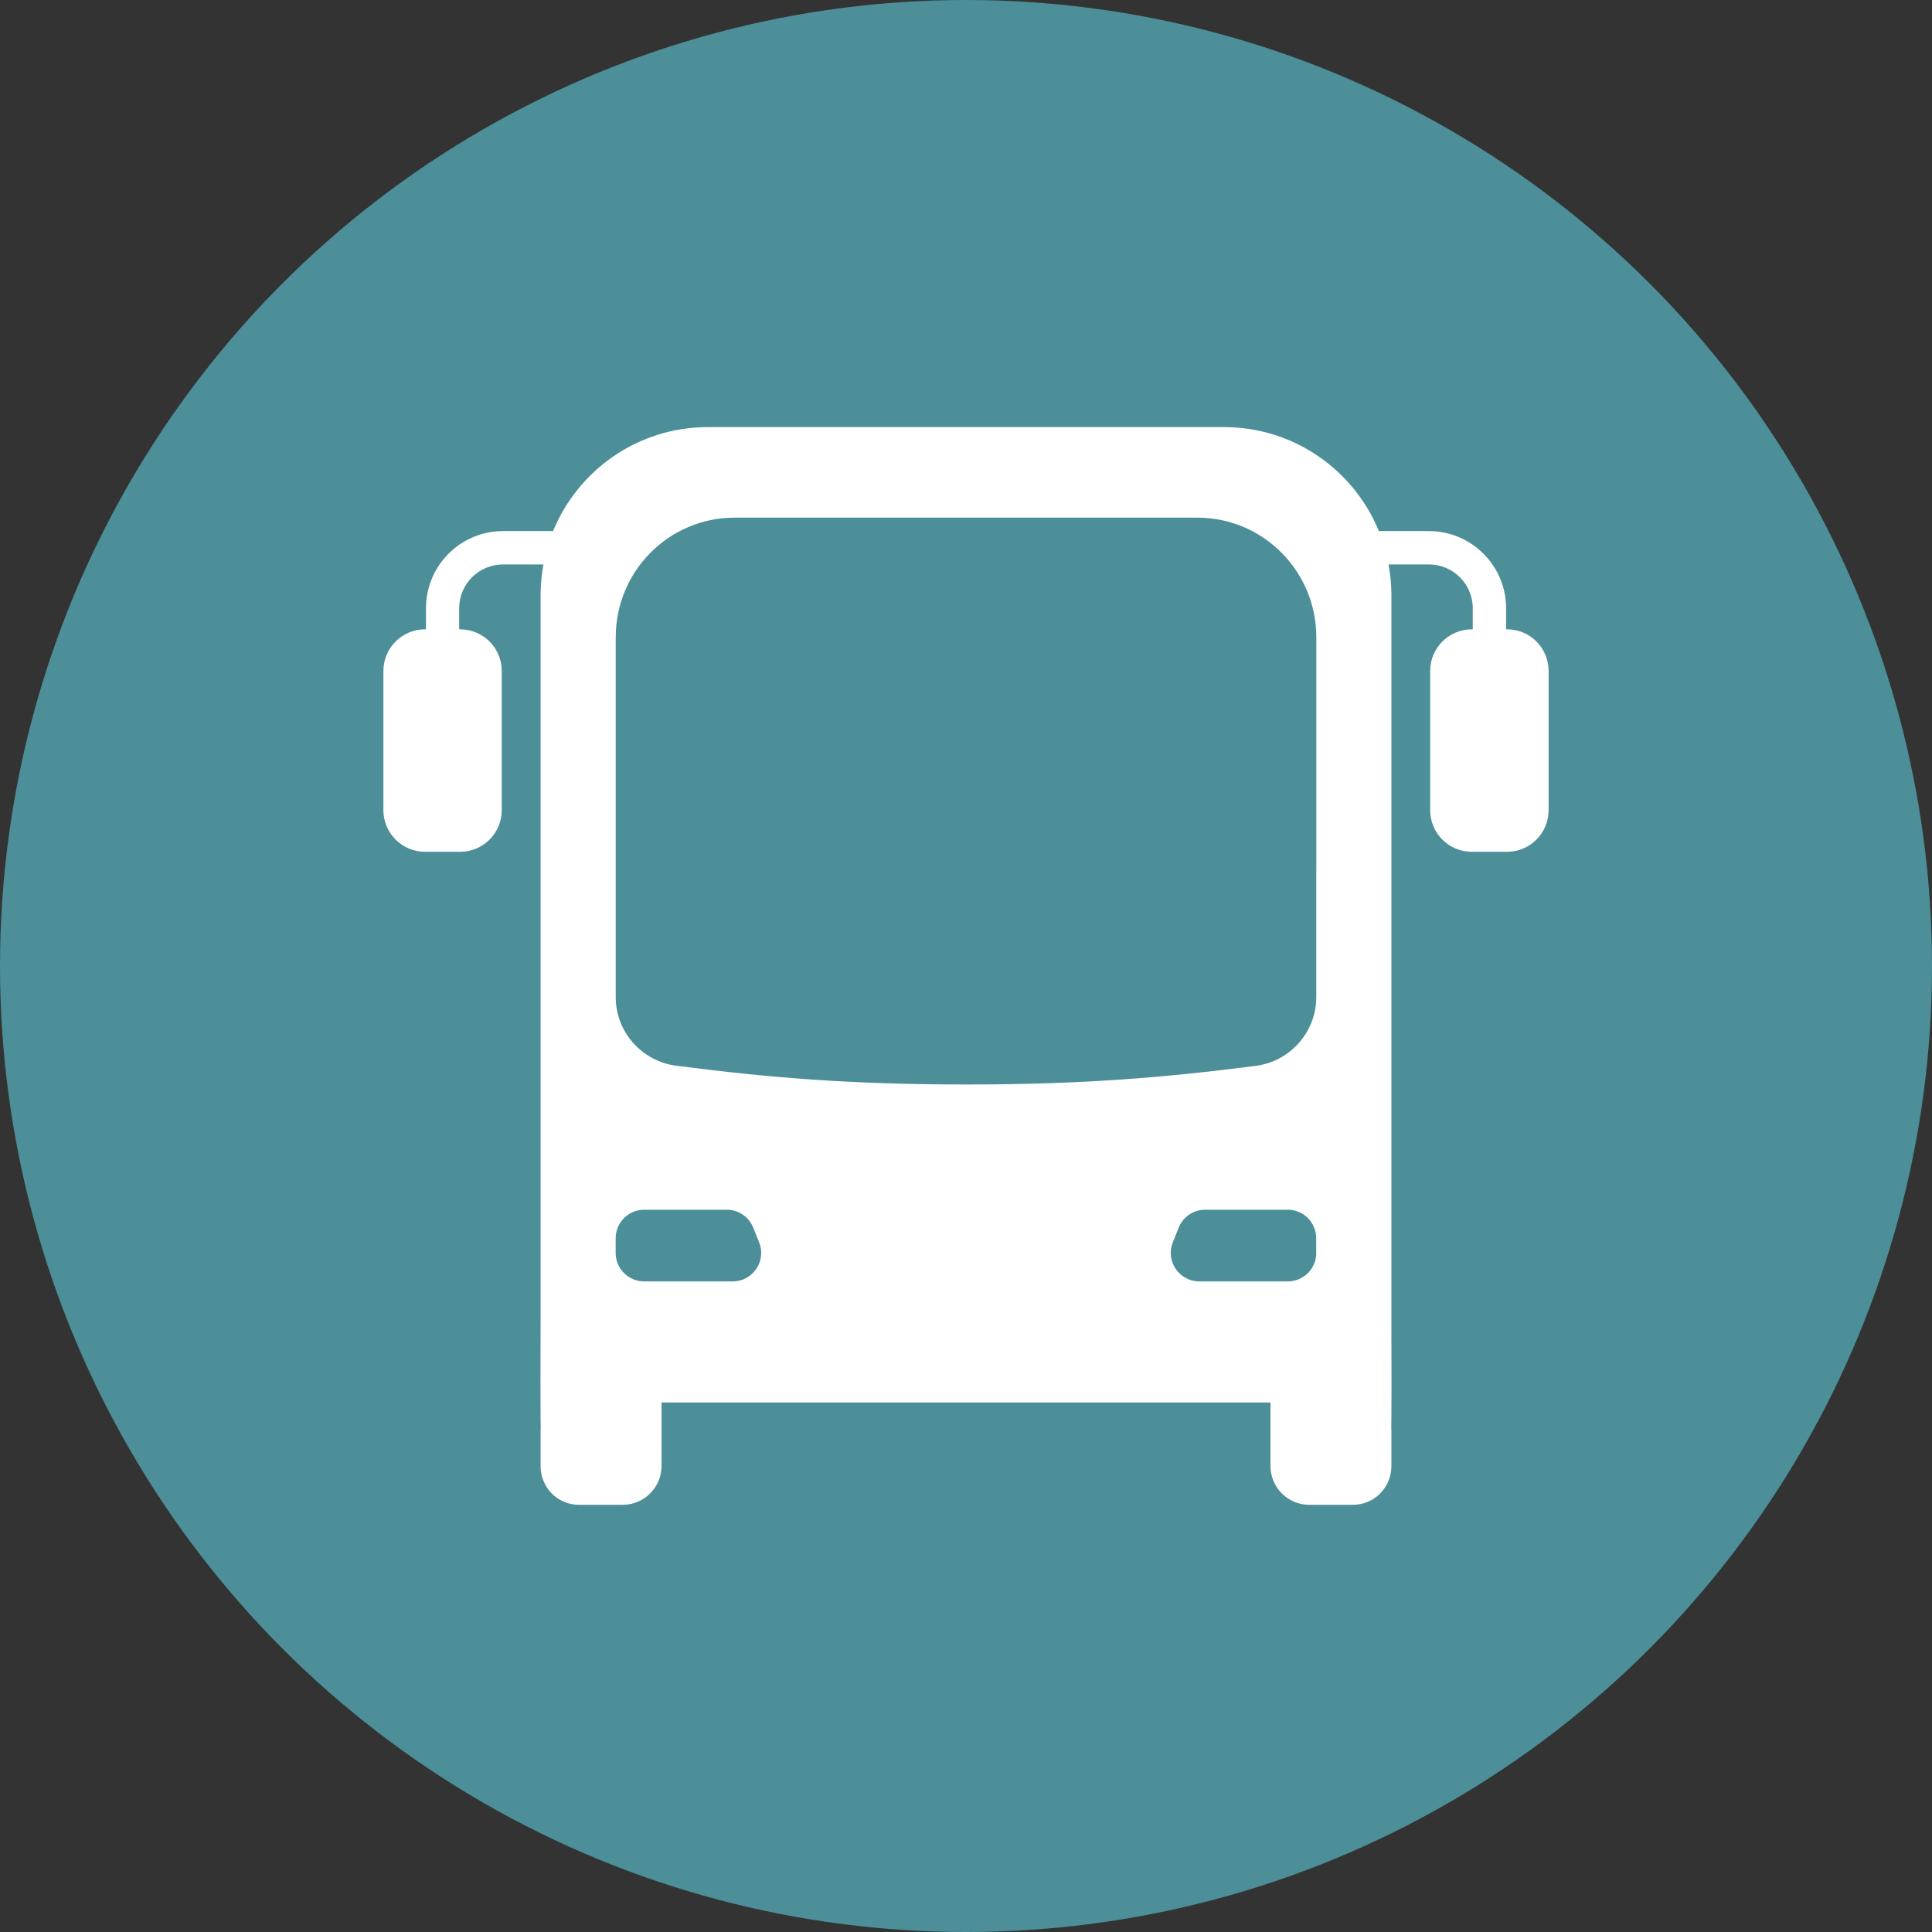
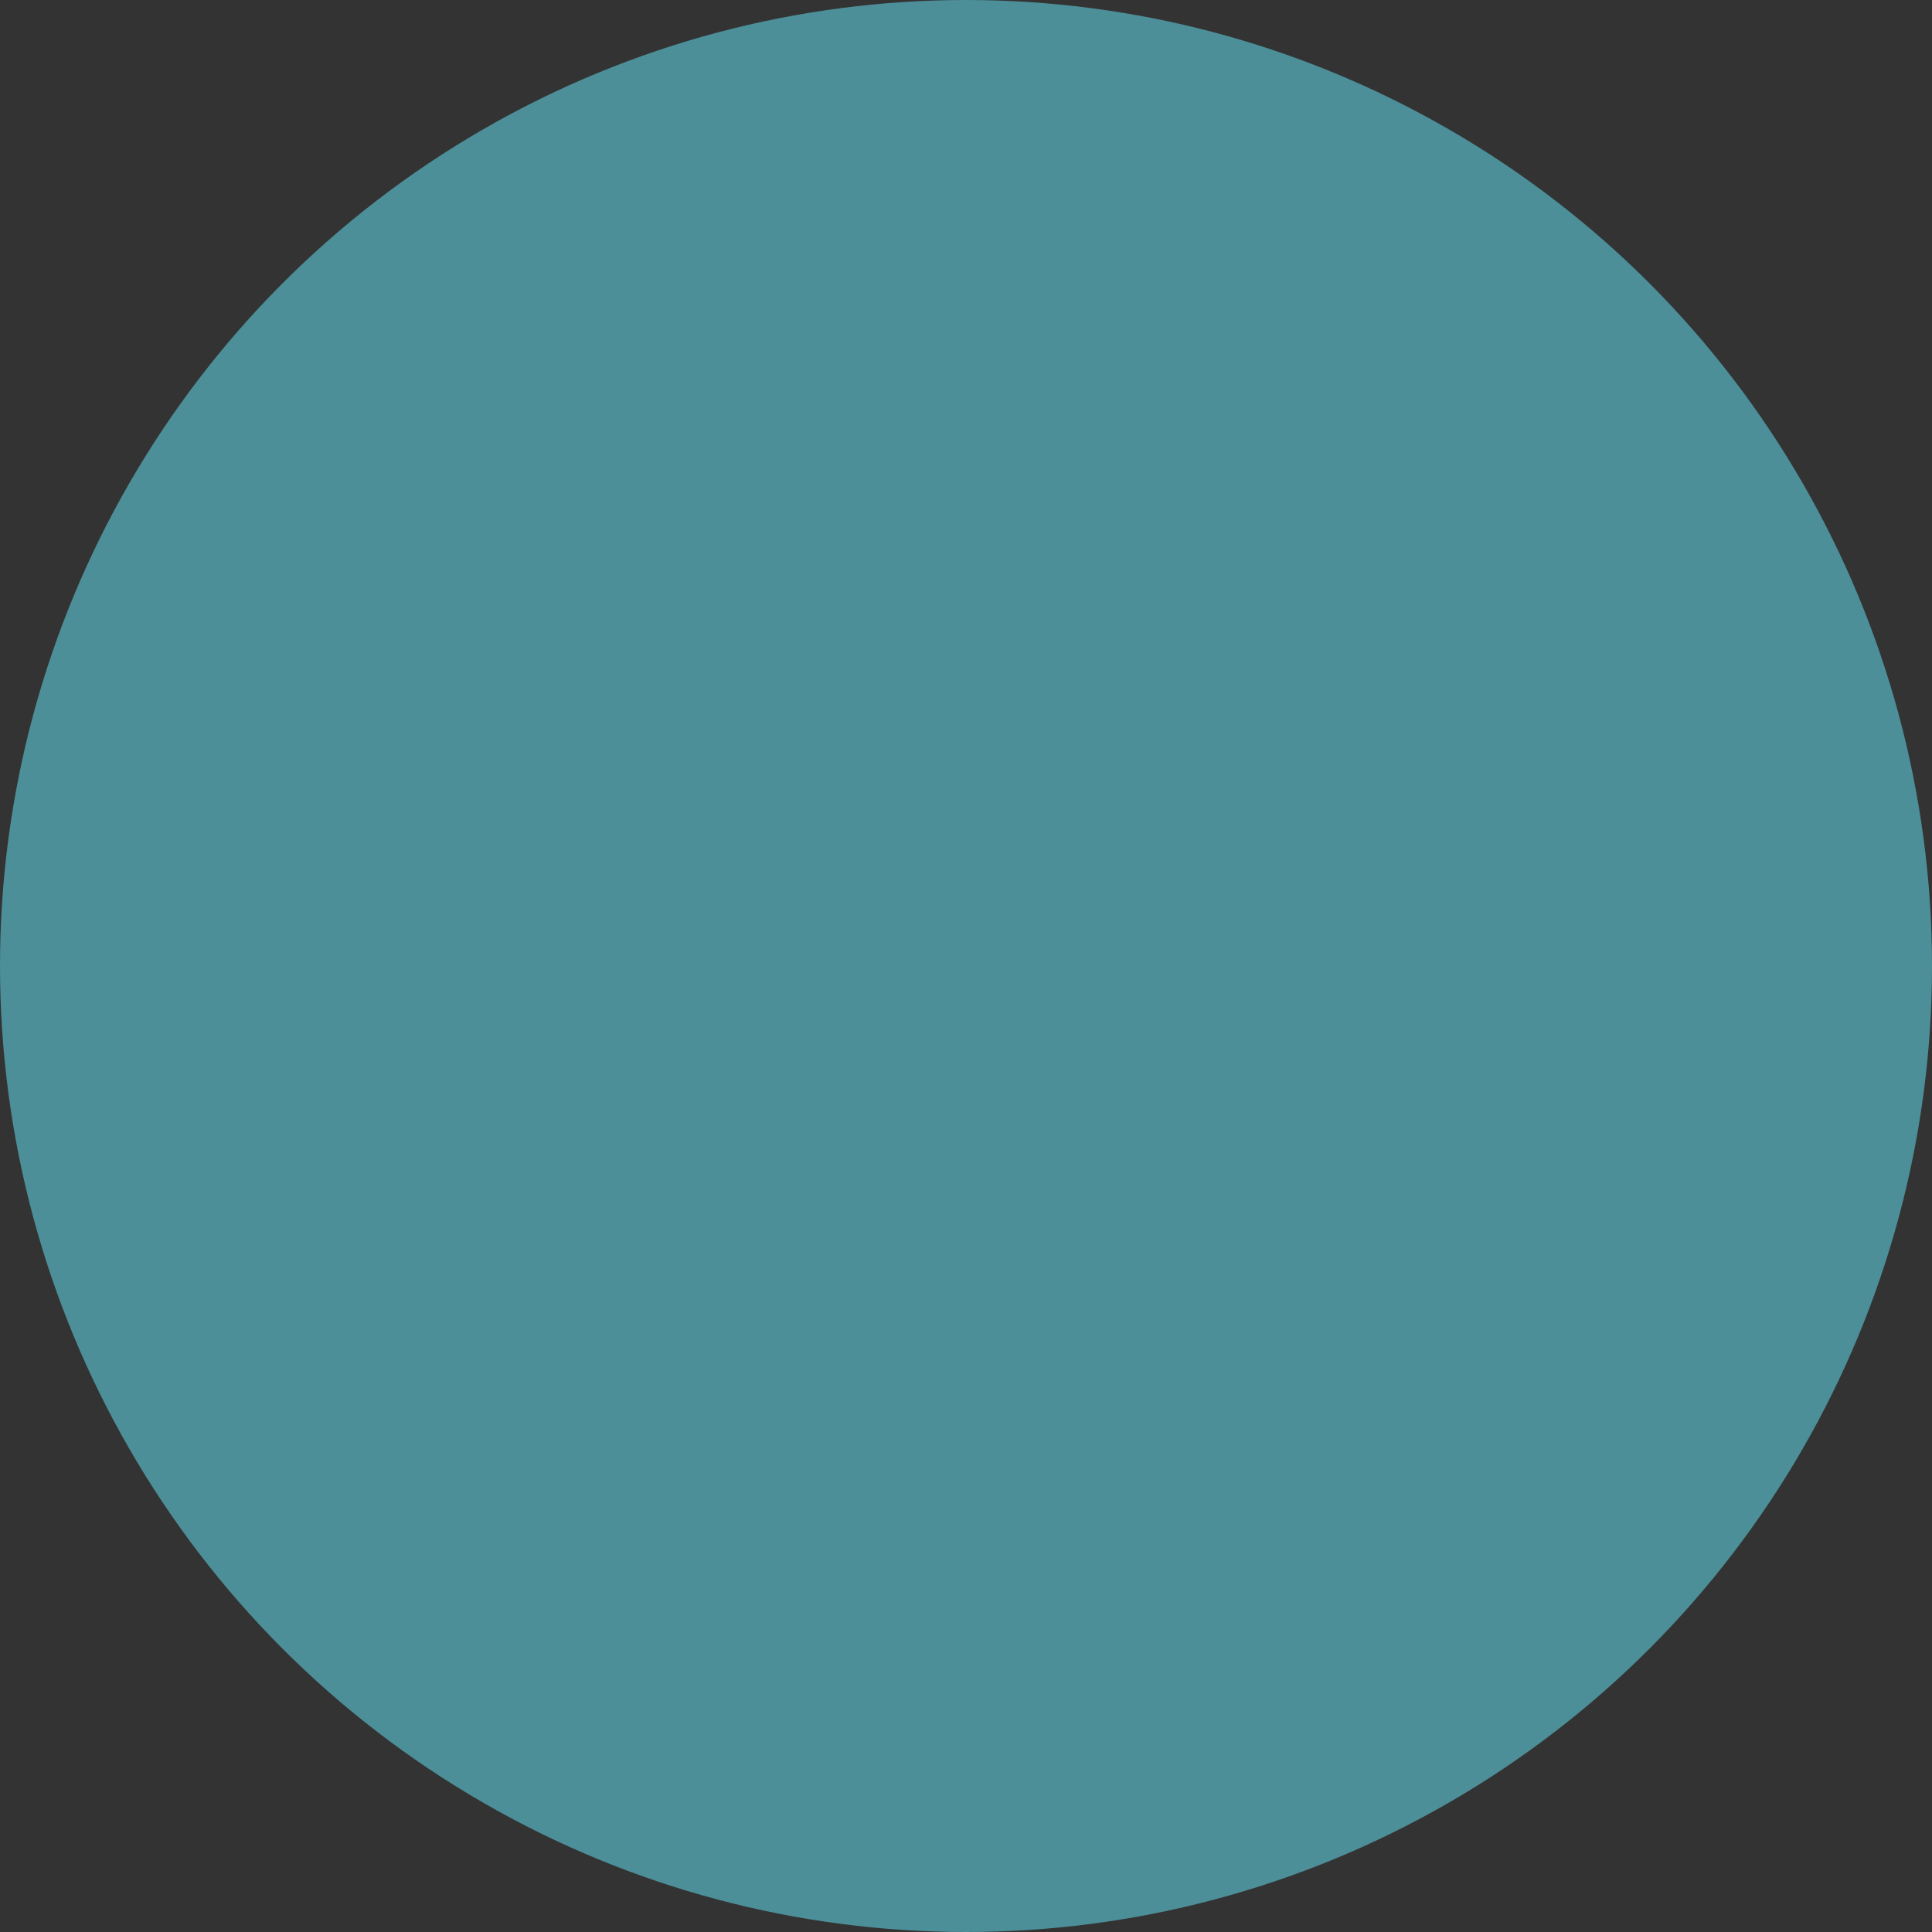
<svg xmlns="http://www.w3.org/2000/svg" version="1.1" id="Слой_1" x="0px" y="0px" viewBox="0 0 27 27" enable-background="new 0 0 27 27" xml:space="preserve">
  <rect x="0" y="0" width="27" height="27" fill="#333333" stroke="none" />
  <circle fill="#4C8F99" cx="13.5" cy="13.5" r="13.5" />
-   <path fill="#FFFFFF" d="M18.395,12.169v1.771c-0.002,0.485-0.367,0.894-0.847,0.956c-1.281,0.164-2.421,0.26-4.047,0.26  c-1.628,0-2.769-0.097-4.048-0.262c-0.48-0.061-0.847-0.469-0.848-0.955V8.906c0-0.923,0.742-1.672,1.663-1.672h6.464  c0.921,0,1.664,0.749,1.664,1.672V12.169L18.395,12.169z M18.395,17.51c0,0.22-0.178,0.398-0.398,0.398h-1.236  c-0.282,0-0.475-0.284-0.371-0.545l0.082-0.206c0.06-0.152,0.207-0.251,0.37-0.251h1.154c0.22,0,0.398,0.178,0.398,0.398V17.51  L18.395,17.51z M10.239,17.908H9.003c-0.22,0-0.399-0.178-0.399-0.398v-0.206c0-0.22,0.179-0.398,0.399-0.398h1.154  c0.163,0,0.309,0.099,0.37,0.251l0.082,0.206C10.714,17.624,10.521,17.908,10.239,17.908L10.239,17.908z M21.062,8.795h-0.014V8.5  c0-0.594-0.484-1.078-1.079-1.078h-0.699c-0.349-0.851-1.185-1.453-2.163-1.453H9.891c-0.977,0-1.813,0.602-2.162,1.453H7.03  c-0.595,0-1.077,0.484-1.077,1.078v0.295H5.94c-0.321,0-0.582,0.26-0.582,0.582v1.945c0,0.321,0.261,0.582,0.582,0.582h0.49  c0.321,0,0.582-0.261,0.582-0.582V9.377c0-0.322-0.261-0.582-0.582-0.582H6.417V8.5c0-0.338,0.275-0.612,0.613-0.612h0.564  C7.57,8.024,7.555,8.163,7.555,8.308v10.075c-0.006,1.595,0.005,1.595,0,1.593v0.512c0,0.299,0.236,0.542,0.536,0.542h0.61  c0.3,0,0.544-0.243,0.544-0.542v-0.888h8.51v0.888c0,0.299,0.243,0.542,0.542,0.542h0.61c0.299,0,0.538-0.243,0.538-0.542v-0.512  c-0.006,0.002,0.006,0.002,0-1.41V8.308c0-0.144-0.015-0.284-0.04-0.42h0.564c0.338,0,0.613,0.274,0.613,0.612v0.295h-0.013  c-0.321,0-0.582,0.26-0.582,0.582v1.945c0,0.321,0.26,0.582,0.582,0.582h0.492c0.321,0,0.581-0.261,0.581-0.582V9.377  C21.642,9.055,21.383,8.795,21.062,8.795L21.062,8.795z" />
</svg>